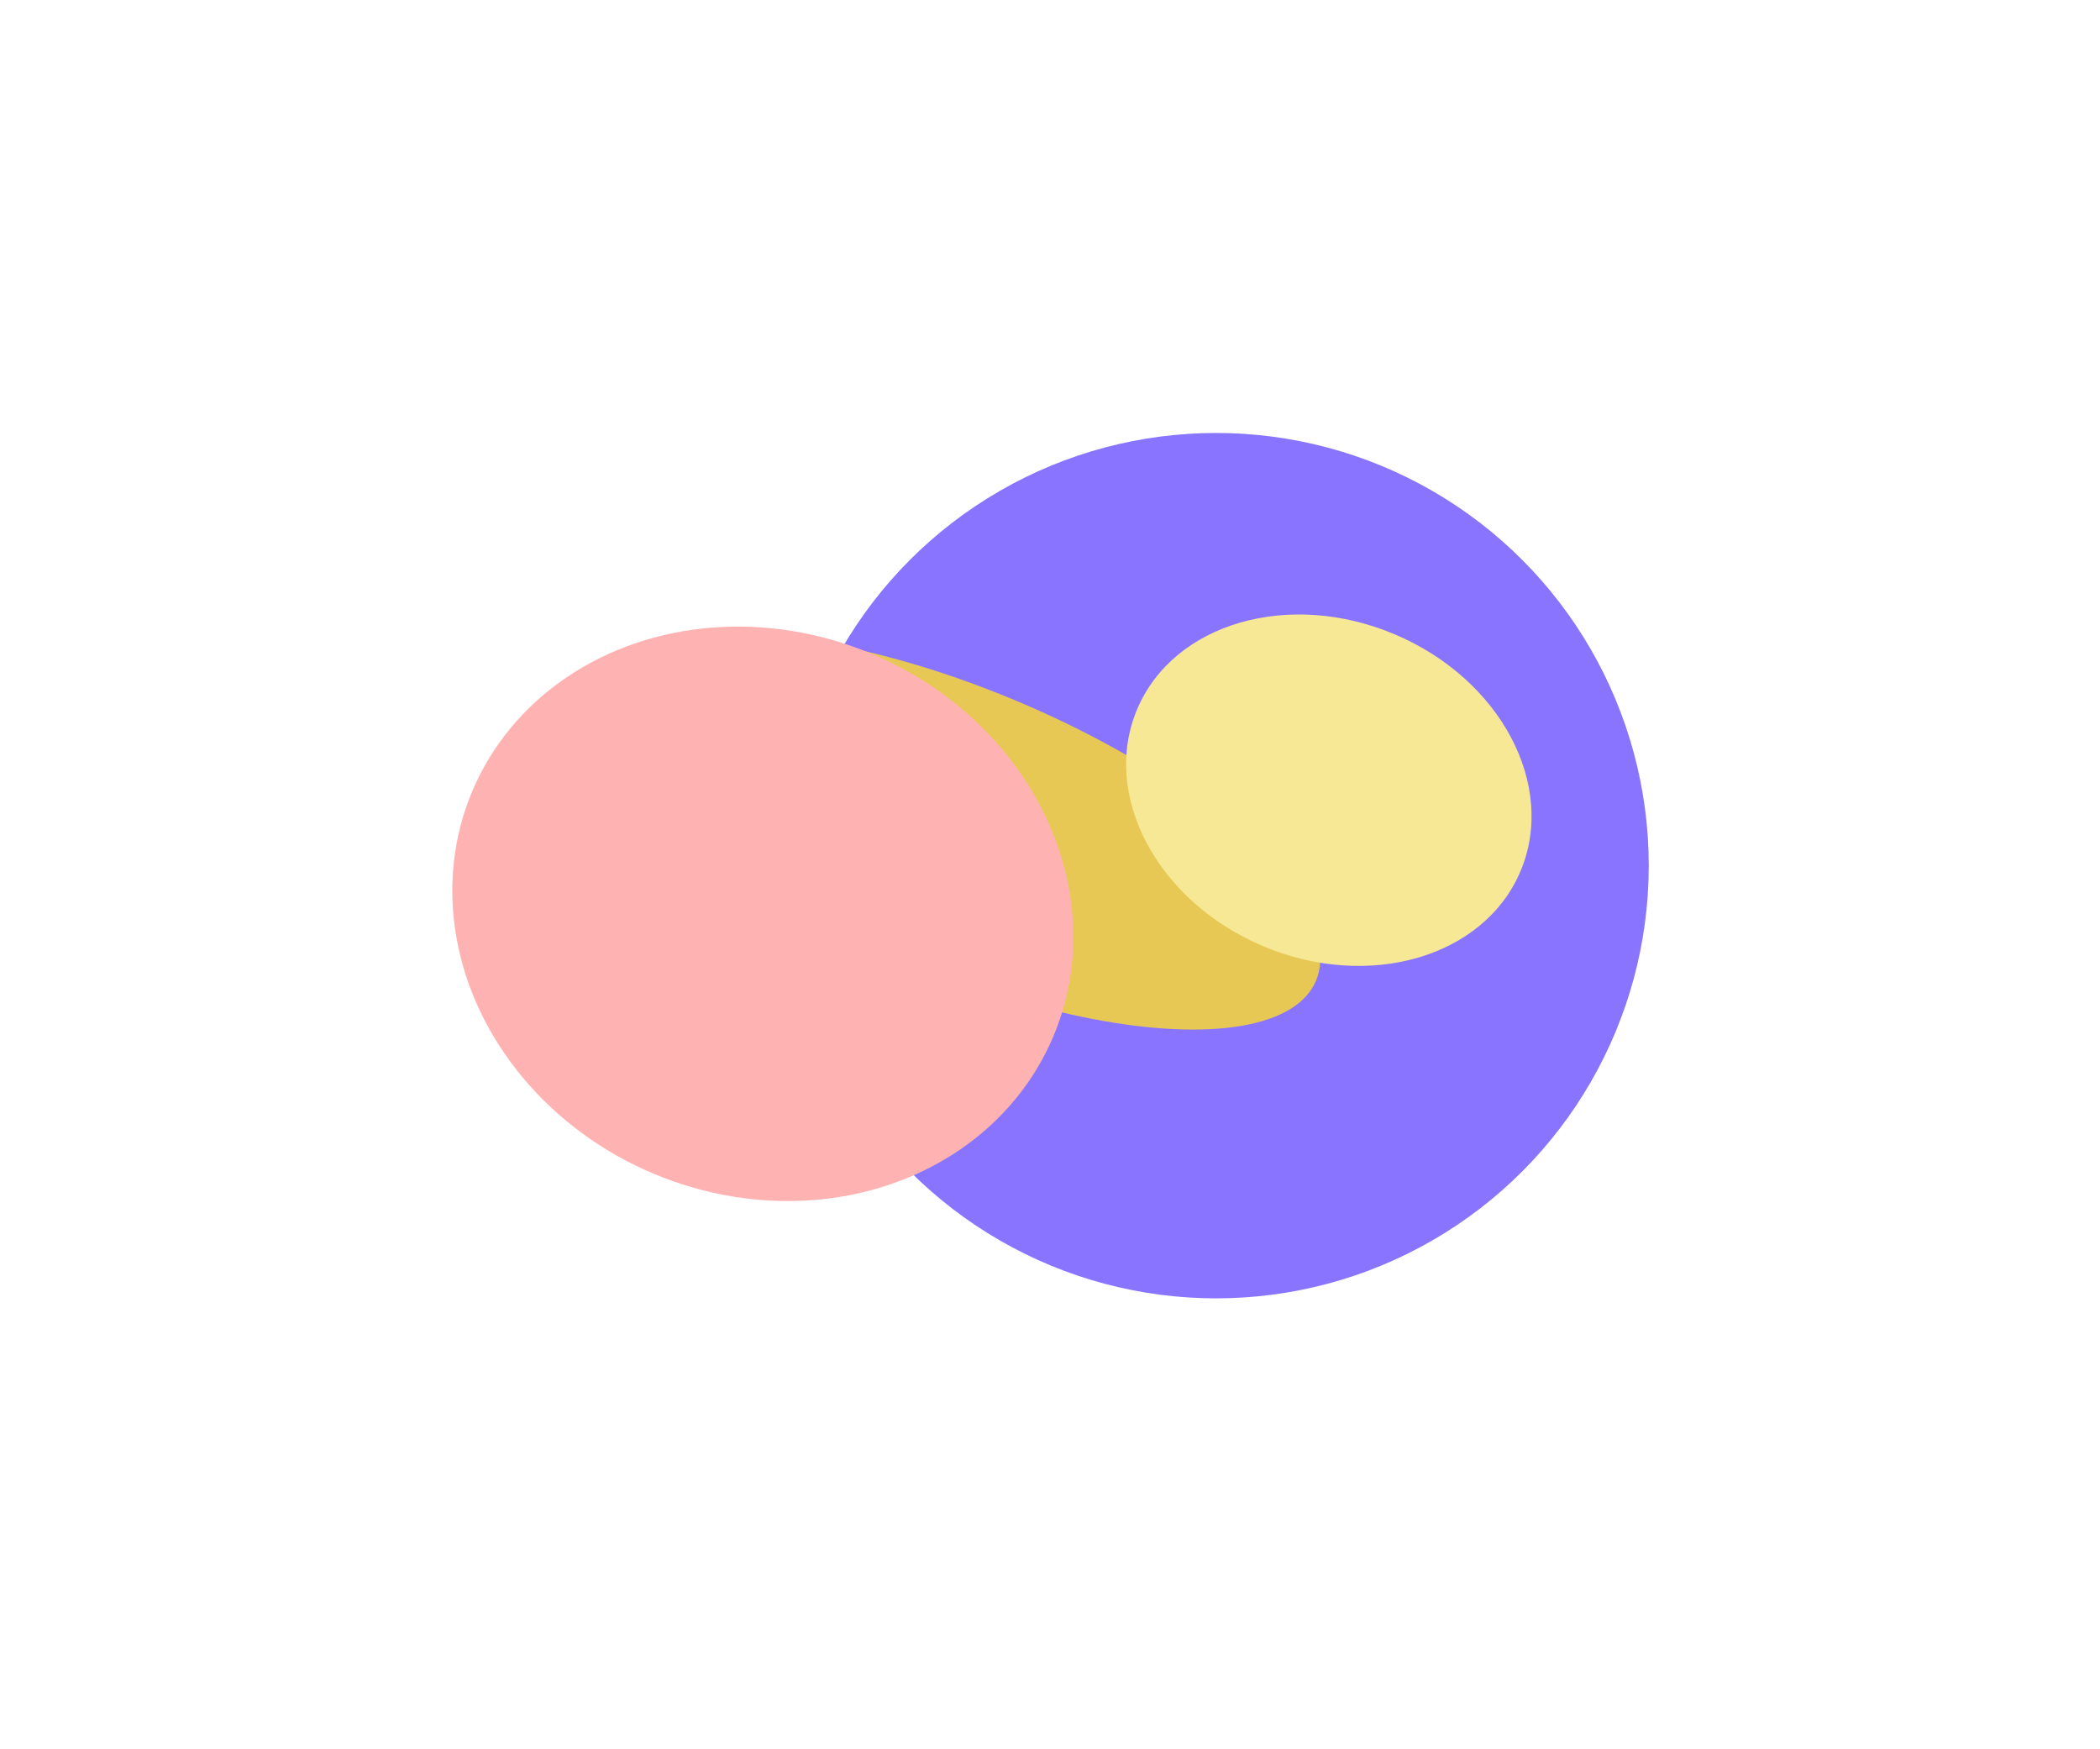
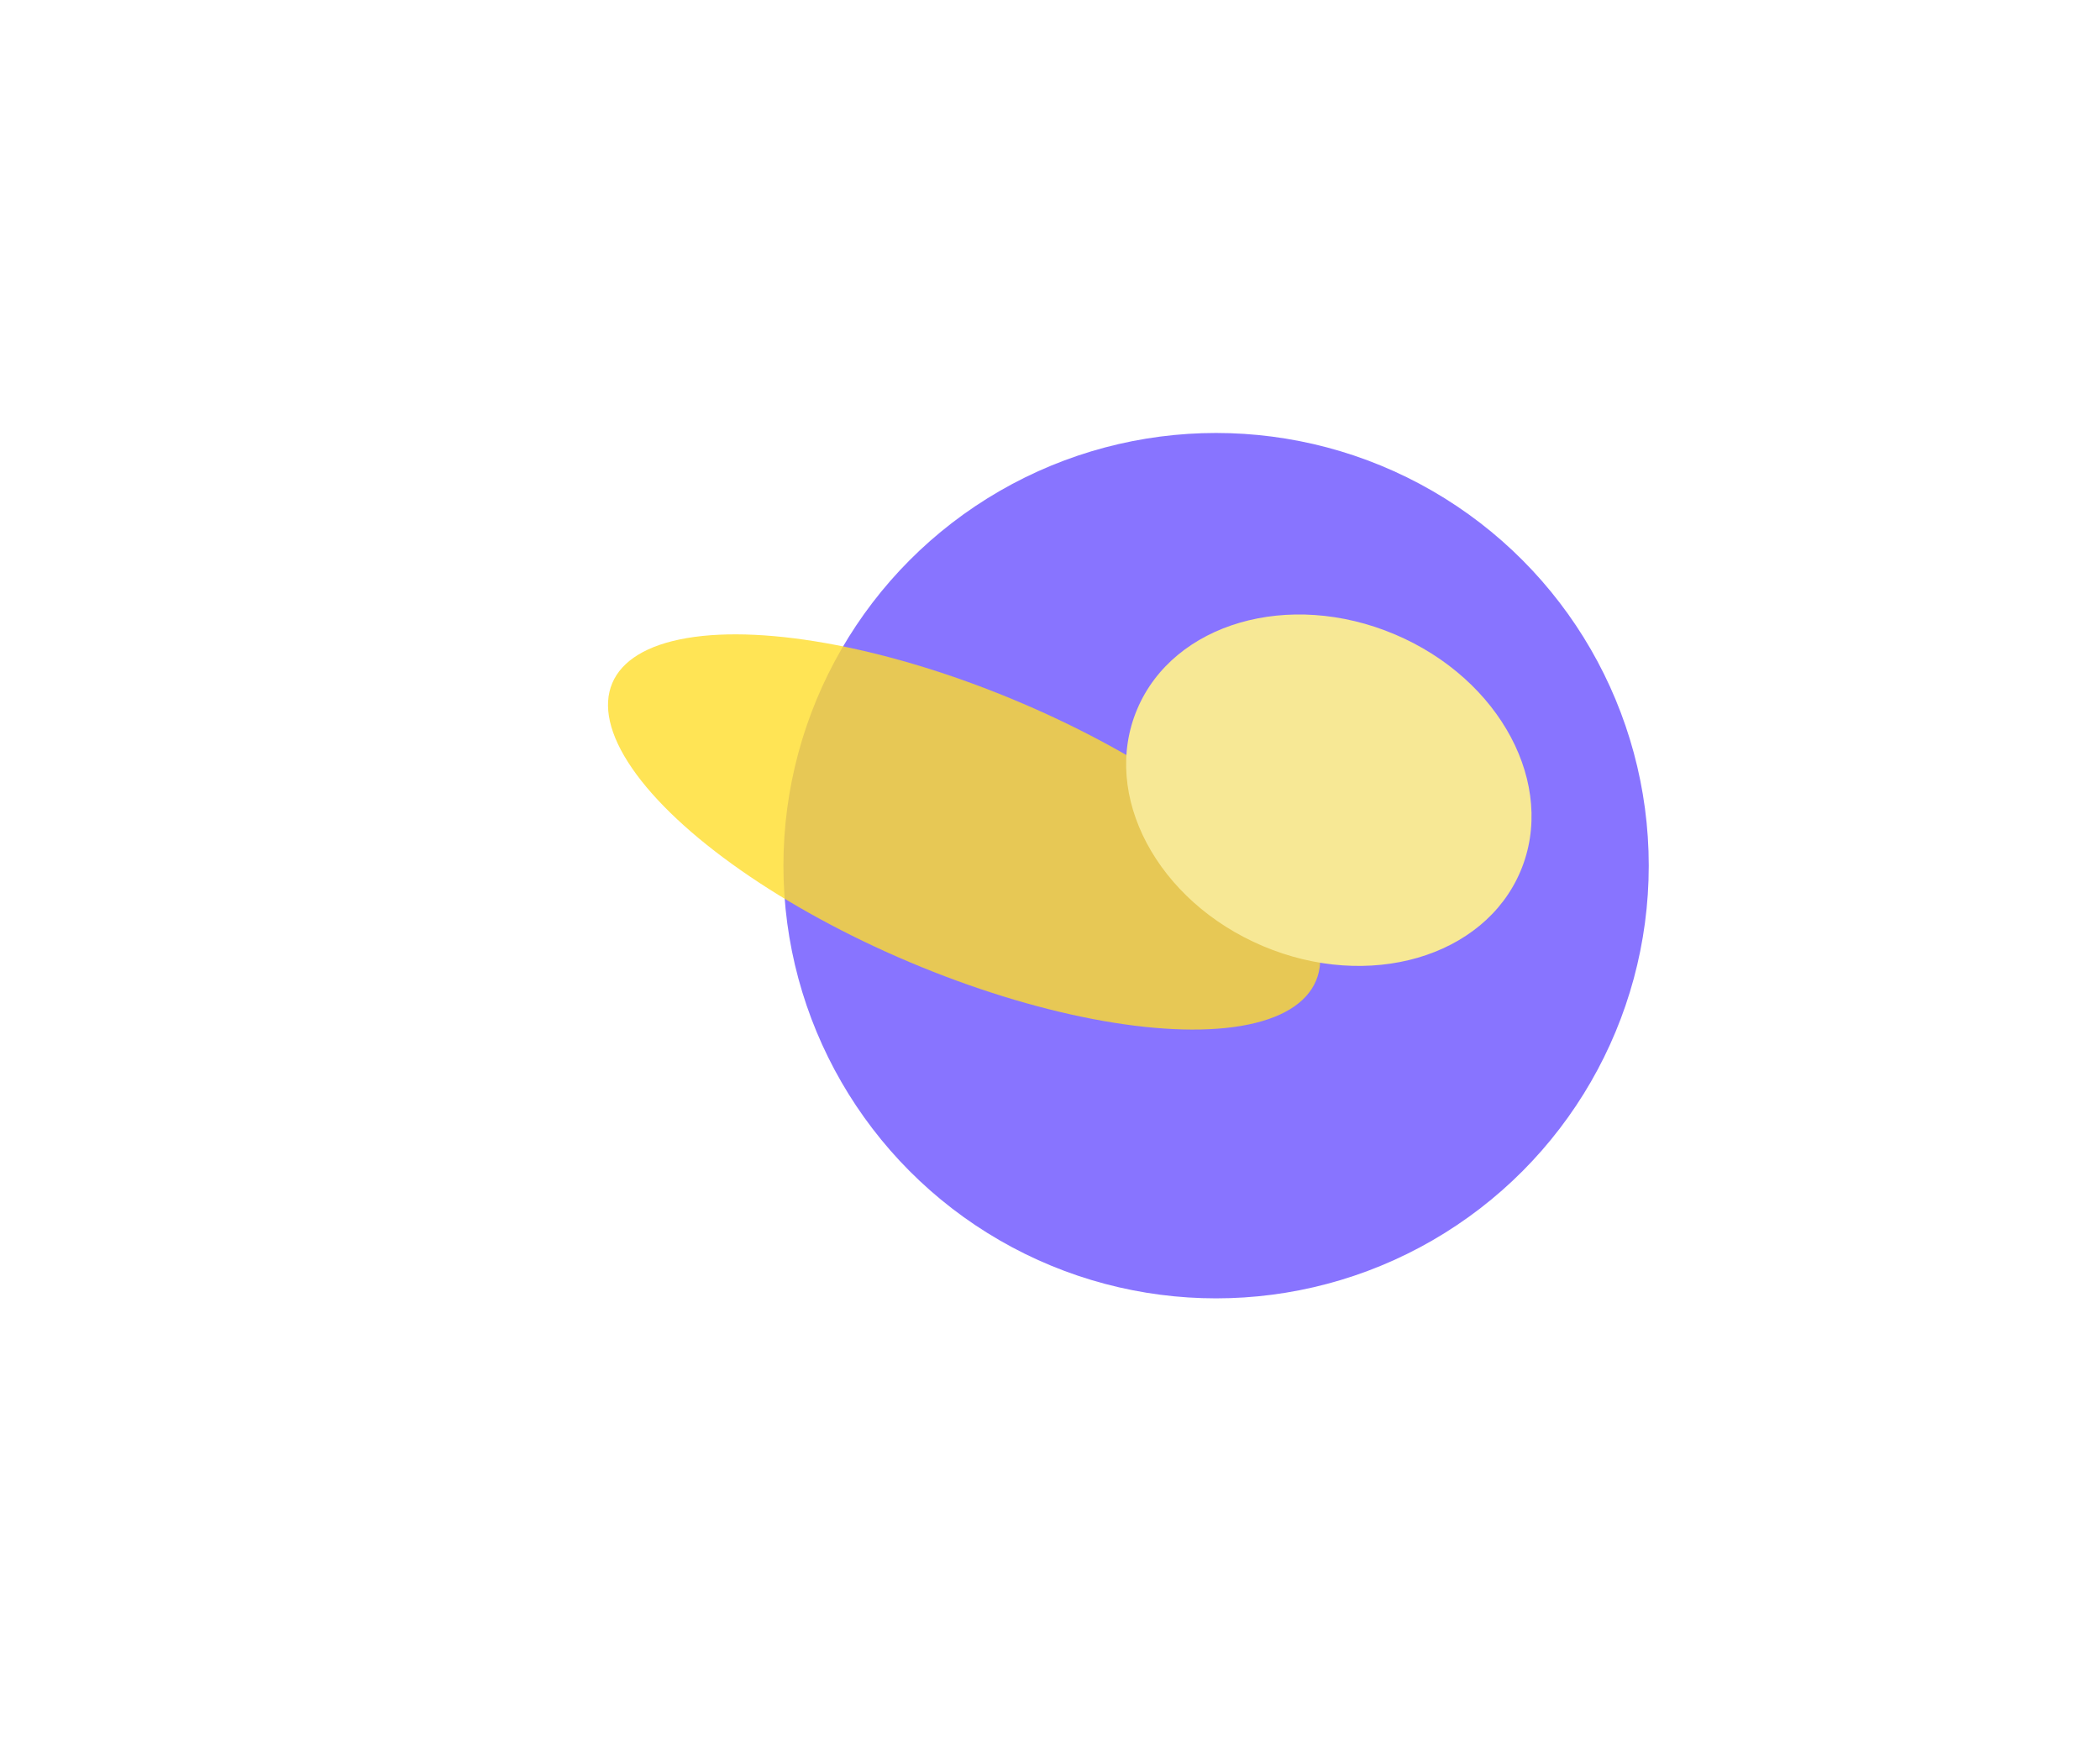
<svg xmlns="http://www.w3.org/2000/svg" width="933" height="777" viewBox="0 0 933 777" fill="none">
  <g filter="url(#filter0_f_236_403)">
    <circle cx="540.289" cy="384.575" r="192.227" transform="rotate(-60 540.289 384.575)" fill="#8874FF" />
  </g>
  <g filter="url(#filter1_f_236_403)">
    <ellipse cx="428.35" cy="369.606" rx="62.697" ry="169.734" transform="rotate(-67.072 428.35 369.606)" fill="#FFDD2B" fill-opacity="0.8" />
  </g>
  <g filter="url(#filter2_f_236_403)">
-     <ellipse cx="338.903" cy="405.972" rx="125.233" ry="140.106" transform="rotate(-67.072 338.903 405.972)" fill="#FFB2B2" />
-   </g>
+     </g>
  <g style="mix-blend-mode:plus-lighter" filter="url(#filter3_f_236_403)">
    <ellipse cx="590.384" cy="351.054" rx="75.185" ry="92.445" transform="rotate(-67.072 590.384 351.054)" fill="#F7E895" />
  </g>
  <defs>
    <filter id="filter0_f_236_403" x="148.03" y="-7.684" width="784.519" height="784.519" filterUnits="userSpaceOnUse" color-interpolation-filters="sRGB">
      <feFlood flood-opacity="0" result="BackgroundImageFix" />
      <feBlend mode="normal" in="SourceGraphic" in2="BackgroundImageFix" result="shape" />
      <feGaussianBlur stdDeviation="100" result="effect1_foregroundBlur_236_403" />
    </filter>
    <filter id="filter1_f_236_403" x="70.106" y="81.817" width="716.488" height="575.578" filterUnits="userSpaceOnUse" color-interpolation-filters="sRGB">
      <feFlood flood-opacity="0" result="BackgroundImageFix" />
      <feBlend mode="normal" in="SourceGraphic" in2="BackgroundImageFix" result="shape" />
      <feGaussianBlur stdDeviation="100" result="effect1_foregroundBlur_236_403" />
    </filter>
    <filter id="filter2_f_236_403" x="0.913" y="78.341" width="675.979" height="655.263" filterUnits="userSpaceOnUse" color-interpolation-filters="sRGB">
      <feFlood flood-opacity="0" result="BackgroundImageFix" />
      <feBlend mode="normal" in="SourceGraphic" in2="BackgroundImageFix" result="shape" />
      <feGaussianBlur stdDeviation="100" result="effect1_foregroundBlur_236_403" />
    </filter>
    <filter id="filter3_f_236_403" x="300.32" y="72.988" width="580.127" height="556.133" filterUnits="userSpaceOnUse" color-interpolation-filters="sRGB">
      <feFlood flood-opacity="0" result="BackgroundImageFix" />
      <feBlend mode="normal" in="SourceGraphic" in2="BackgroundImageFix" result="shape" />
      <feGaussianBlur stdDeviation="100" result="effect1_foregroundBlur_236_403" />
    </filter>
  </defs>
</svg>